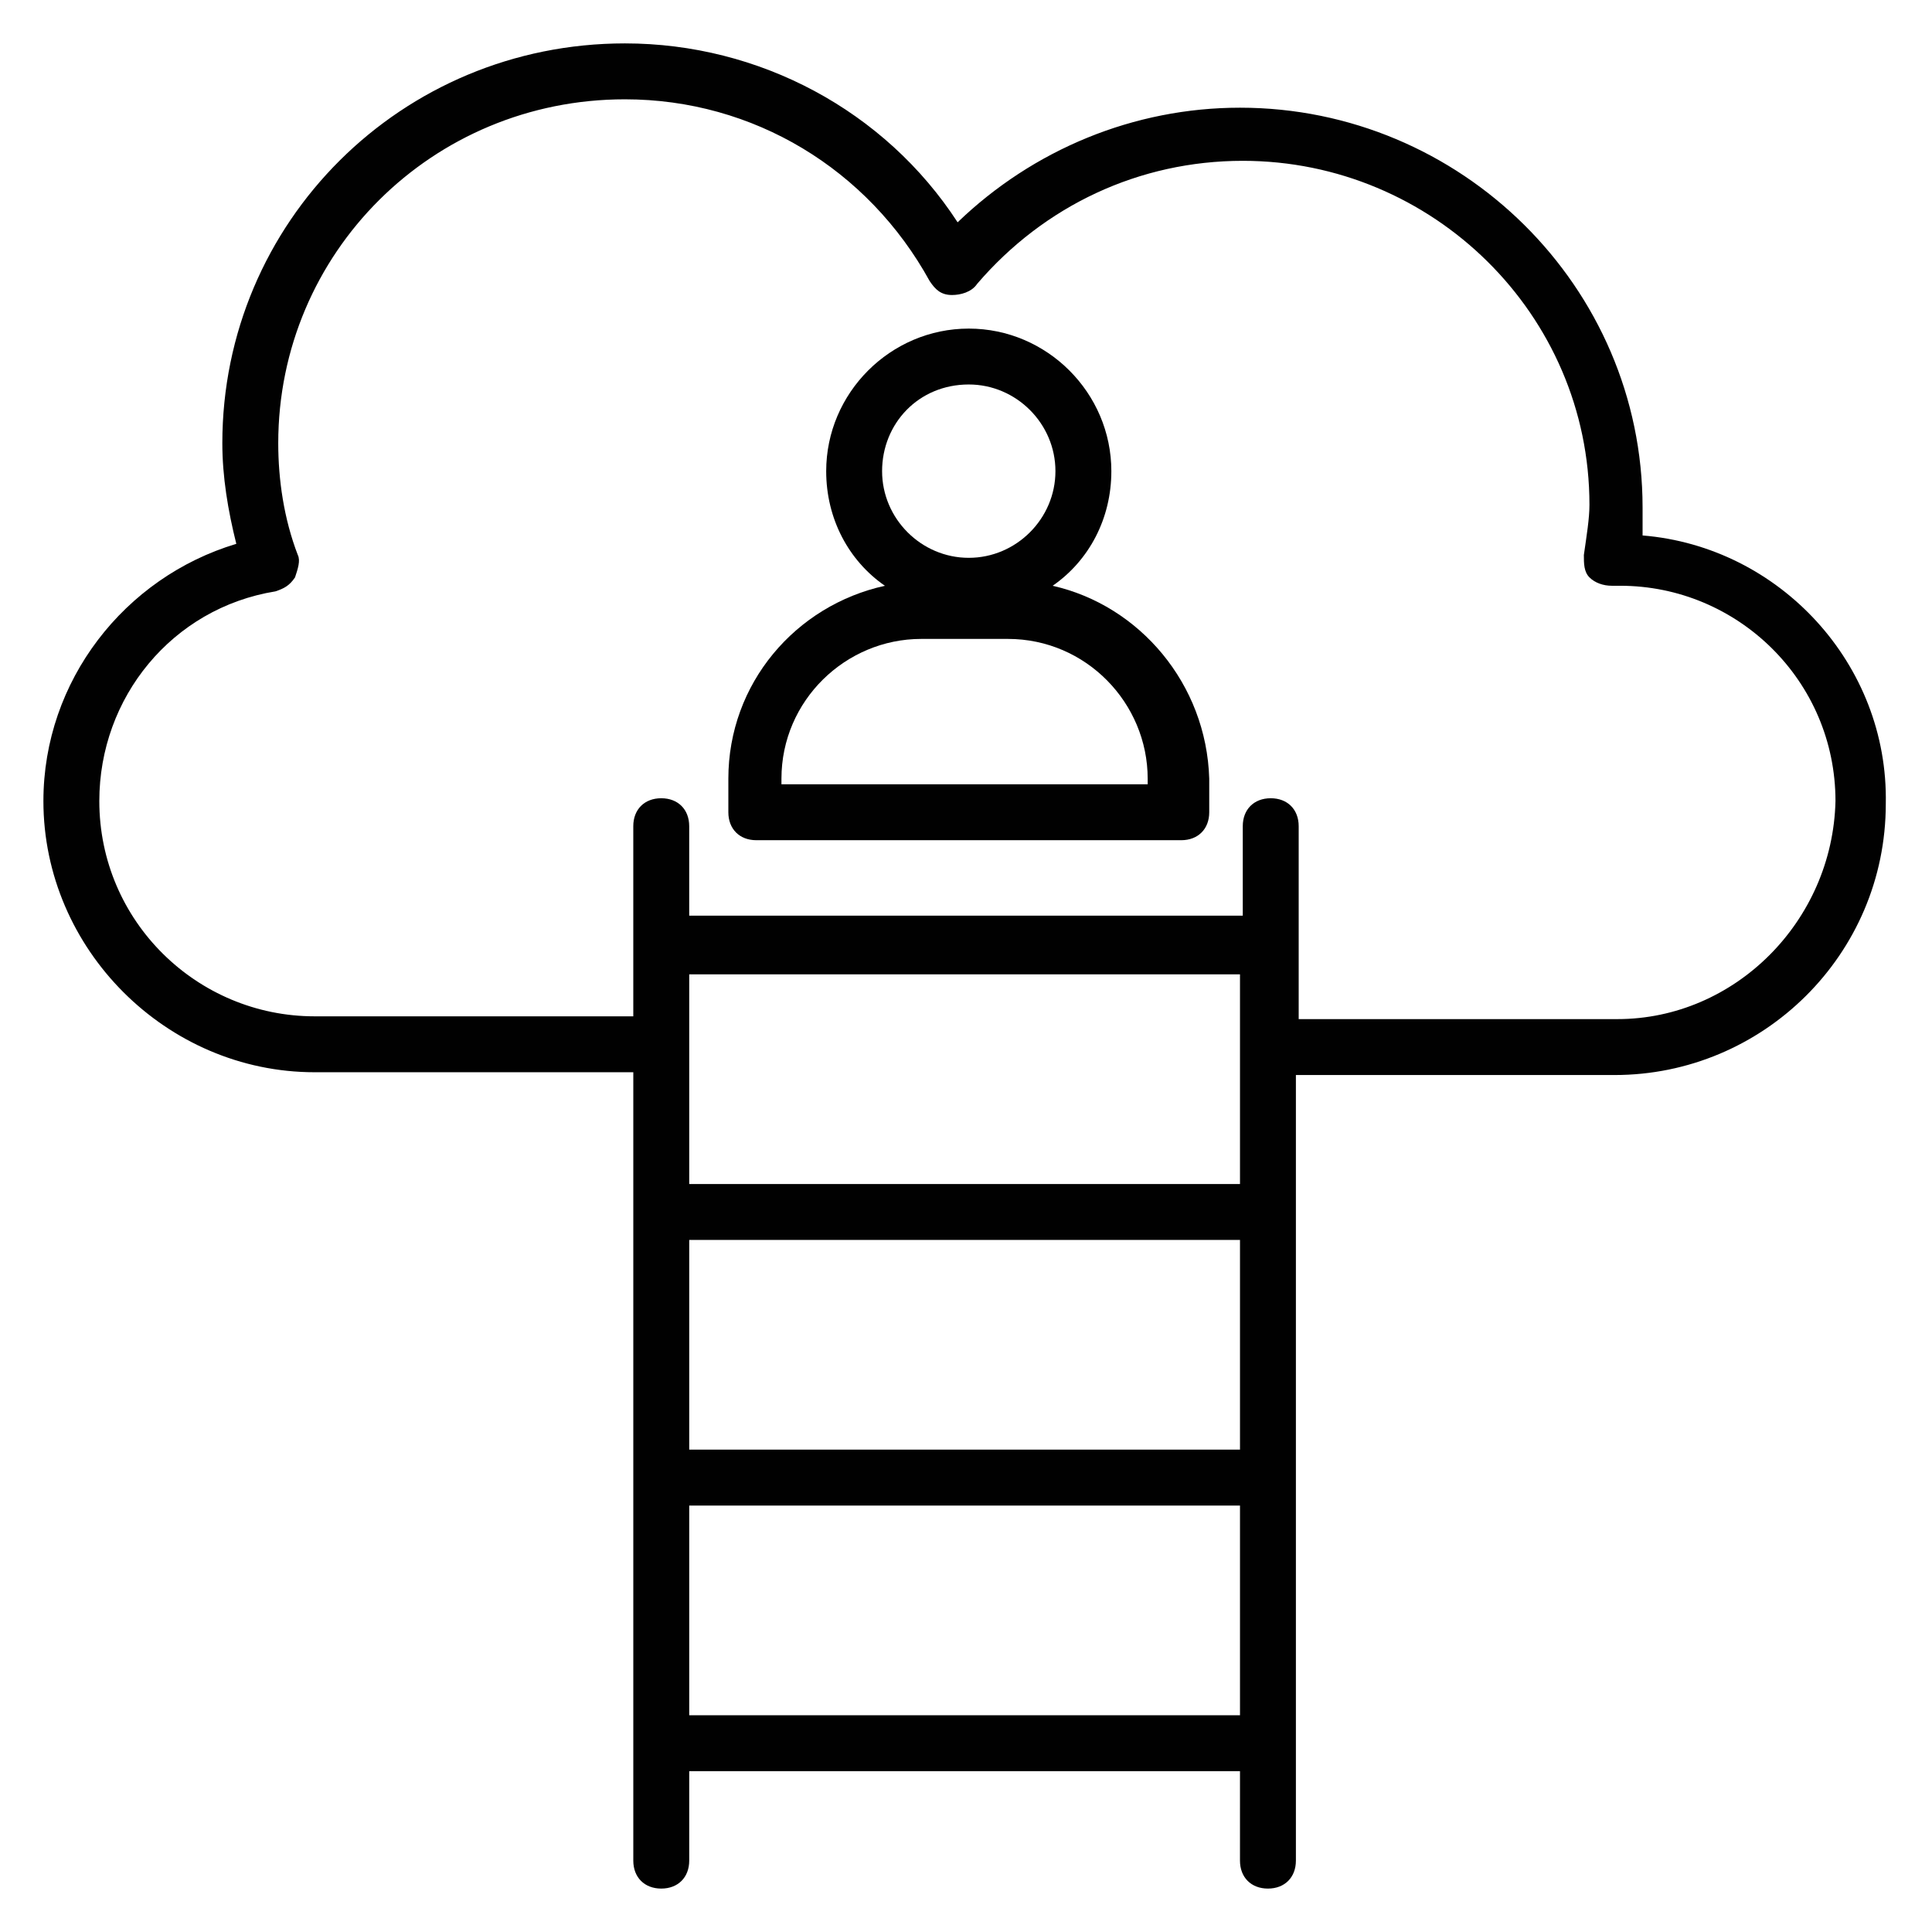
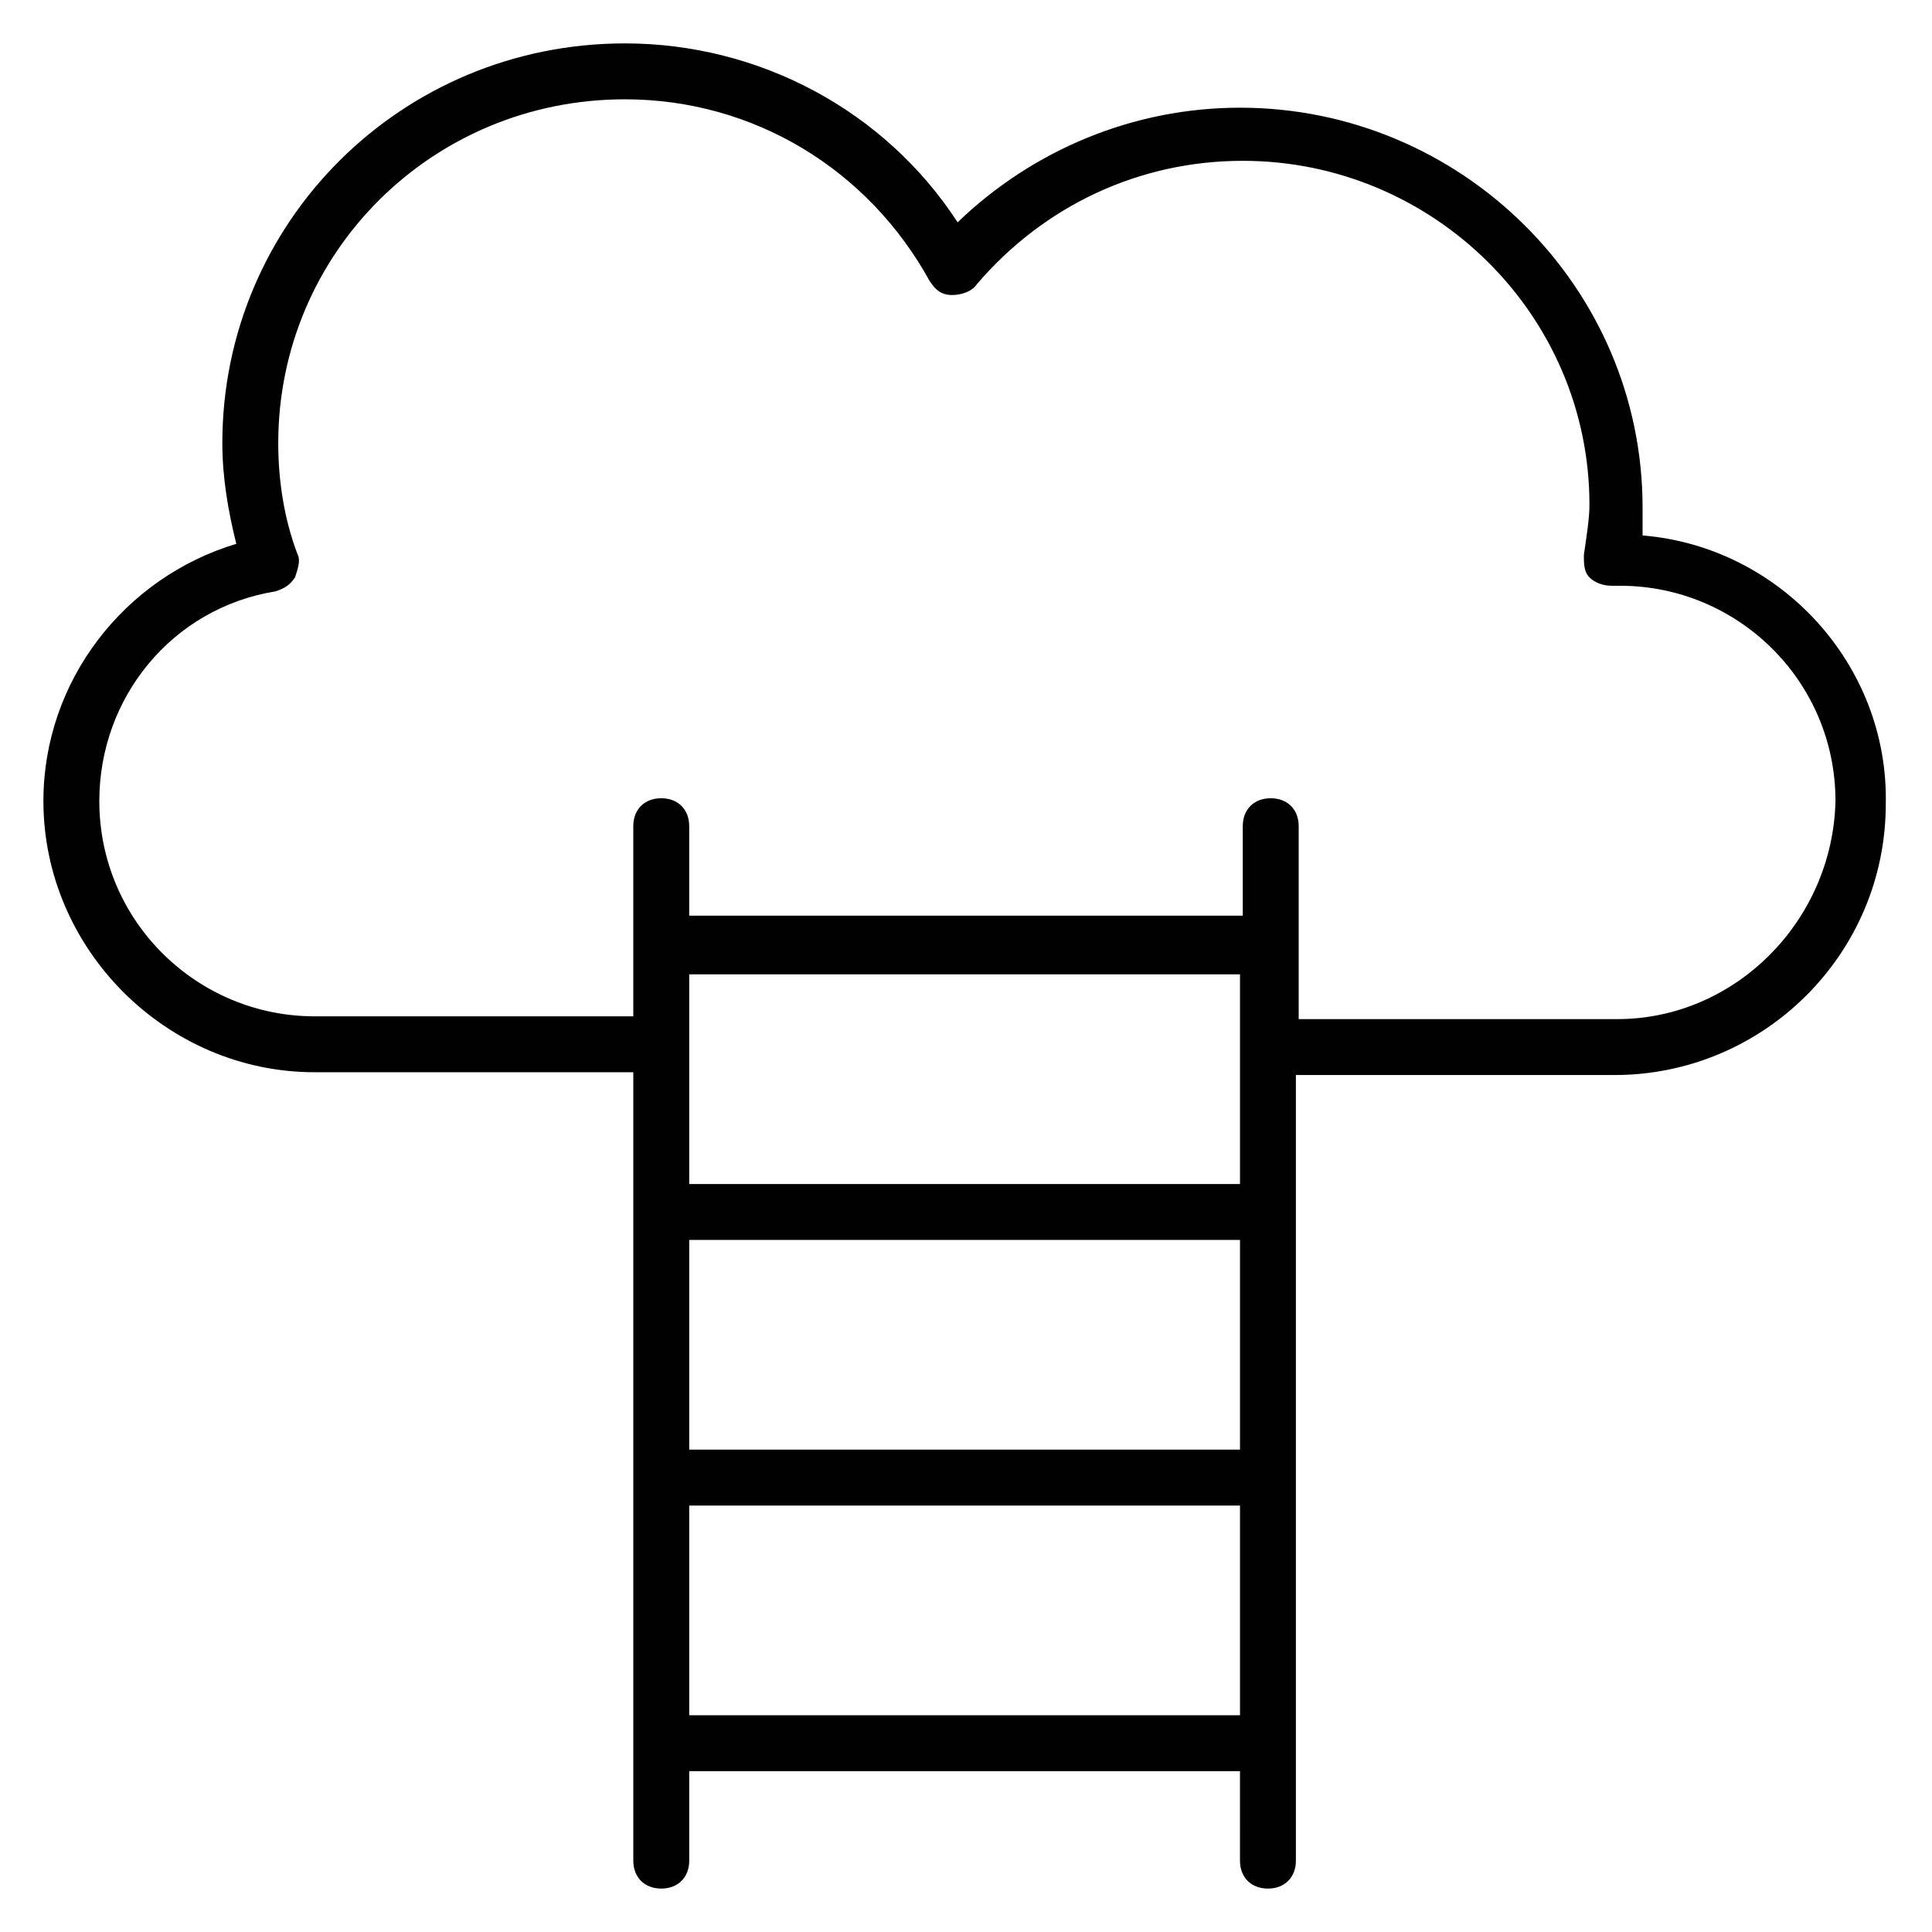
<svg xmlns="http://www.w3.org/2000/svg" width="800px" height="800px" version="1.1" viewBox="144 144 512 512">
  <g fill="#010101">
    <path d="m579.3 285.9v-7.41c0-58.531-48.16-105.95-106.69-105.95-28.152 0-54.828 11.113-74.832 30.375-19.266-29.633-52.605-47.414-88.168-47.414-59.273 0-106.69 47.418-106.69 105.95 0 8.891 1.48 17.781 3.703 26.672-29.637 8.891-51.121 36.305-51.121 68.164 0 39.266 32.598 71.867 71.867 71.867h84.461v208.93c0 4.445 2.965 7.41 7.41 7.41 4.445 0 7.41-2.965 7.41-7.41v-23.707h145.96l-0.004 23.707c0 4.445 2.965 7.41 7.41 7.41s7.41-2.965 7.41-7.41v-208.19h84.461c39.266 0 71.867-31.859 71.867-71.867 0.742-37.047-28.156-68.164-64.457-71.125zm-252.65 186.7h145.96v55.566h-145.96zm146.7-14.816h-146.7v-55.566h145.96v55.566zm-146.7 140.77v-55.566h145.96v55.566zm245.98-184.48h-84.465v-51.121c0-4.445-2.965-7.41-7.41-7.41-4.445 0-7.41 2.965-7.41 7.41v23.707l-146.7 0.004v-23.711c0-4.445-2.965-7.41-7.41-7.41-4.445 0-7.41 2.965-7.41 7.41v50.383h-84.457c-31.117 0-57.051-25.191-57.051-57.051 0-27.414 19.262-51.121 46.676-55.566 2.223-0.742 3.703-1.48 5.188-3.703 0.742-2.223 1.48-4.445 0.742-5.926-3.703-9.633-5.188-20.004-5.188-29.637 0-50.383 40.75-91.133 91.871-91.133 34.082 0 64.457 18.523 80.758 48.16 1.48 2.223 2.965 3.703 5.926 3.703 2.223 0 5.188-0.742 6.668-2.965 17.781-20.746 42.973-32.598 70.387-32.598 50.383 0 91.871 40.75 91.871 91.129 0 3.703-0.742 8.148-1.48 13.336 0 2.223 0 4.445 1.48 5.926s3.703 2.223 5.926 2.223h2.223c31.117 0 57.051 25.191 57.051 57.051-0.742 31.859-26.672 57.789-57.789 57.789z" />
-     <path d="m422.96 299.24c9.633-6.668 15.559-17.781 15.559-30.375 0-20.746-17.039-37.785-37.785-37.785-20.746 0-37.785 17.039-37.785 37.785 0 12.594 5.926 23.707 15.559 30.375-23.707 5.188-41.488 25.93-41.488 51.121v8.891c0 4.445 2.965 7.41 7.41 7.41h112.62c4.445 0 7.41-2.965 7.41-7.41v-8.891c-0.746-25.191-18.527-45.938-41.496-51.121zm-22.227-53.348c12.594 0 22.969 10.371 22.969 22.969 0 12.594-10.371 22.969-22.969 22.969-12.594 0-22.969-10.371-22.969-22.969 0.004-12.594 9.633-22.969 22.969-22.969zm48.16 105.95h-97.801v-1.48c0-20.746 17.039-37.043 37.043-37.043h22.969c20.746 0 37.043 17.039 37.043 37.043l0.004 1.48z" />
  </g>
</svg>